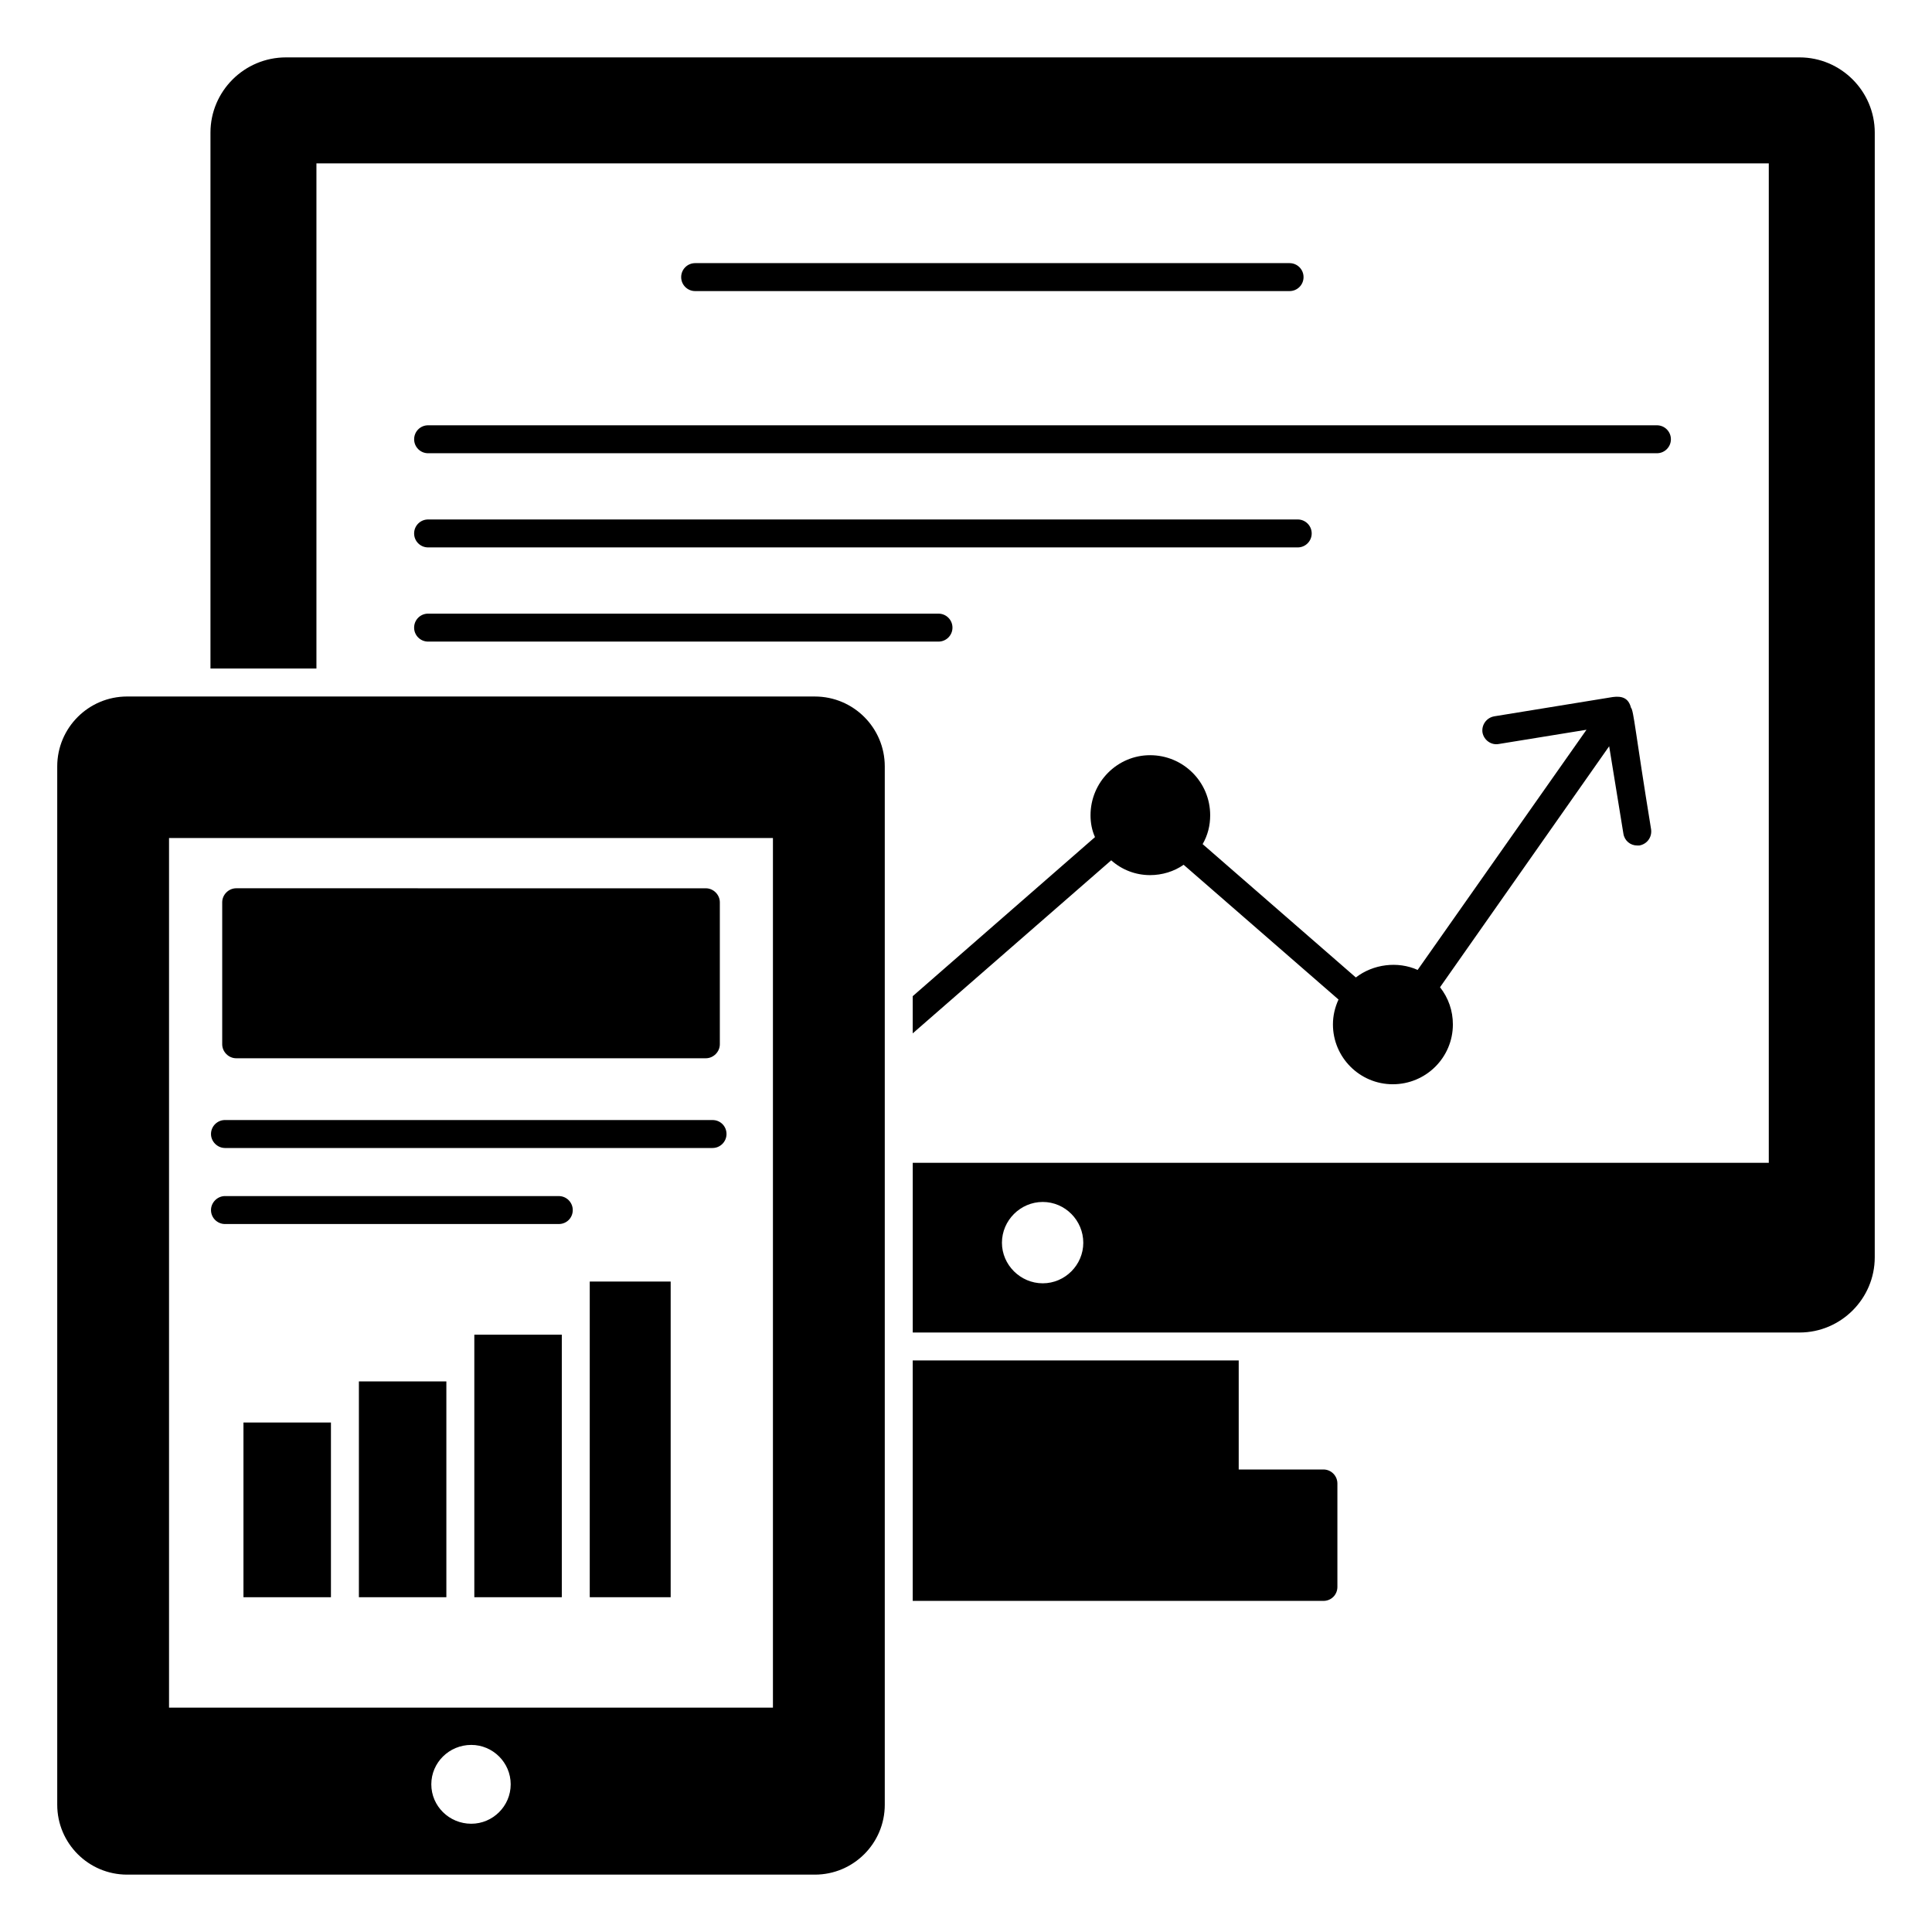
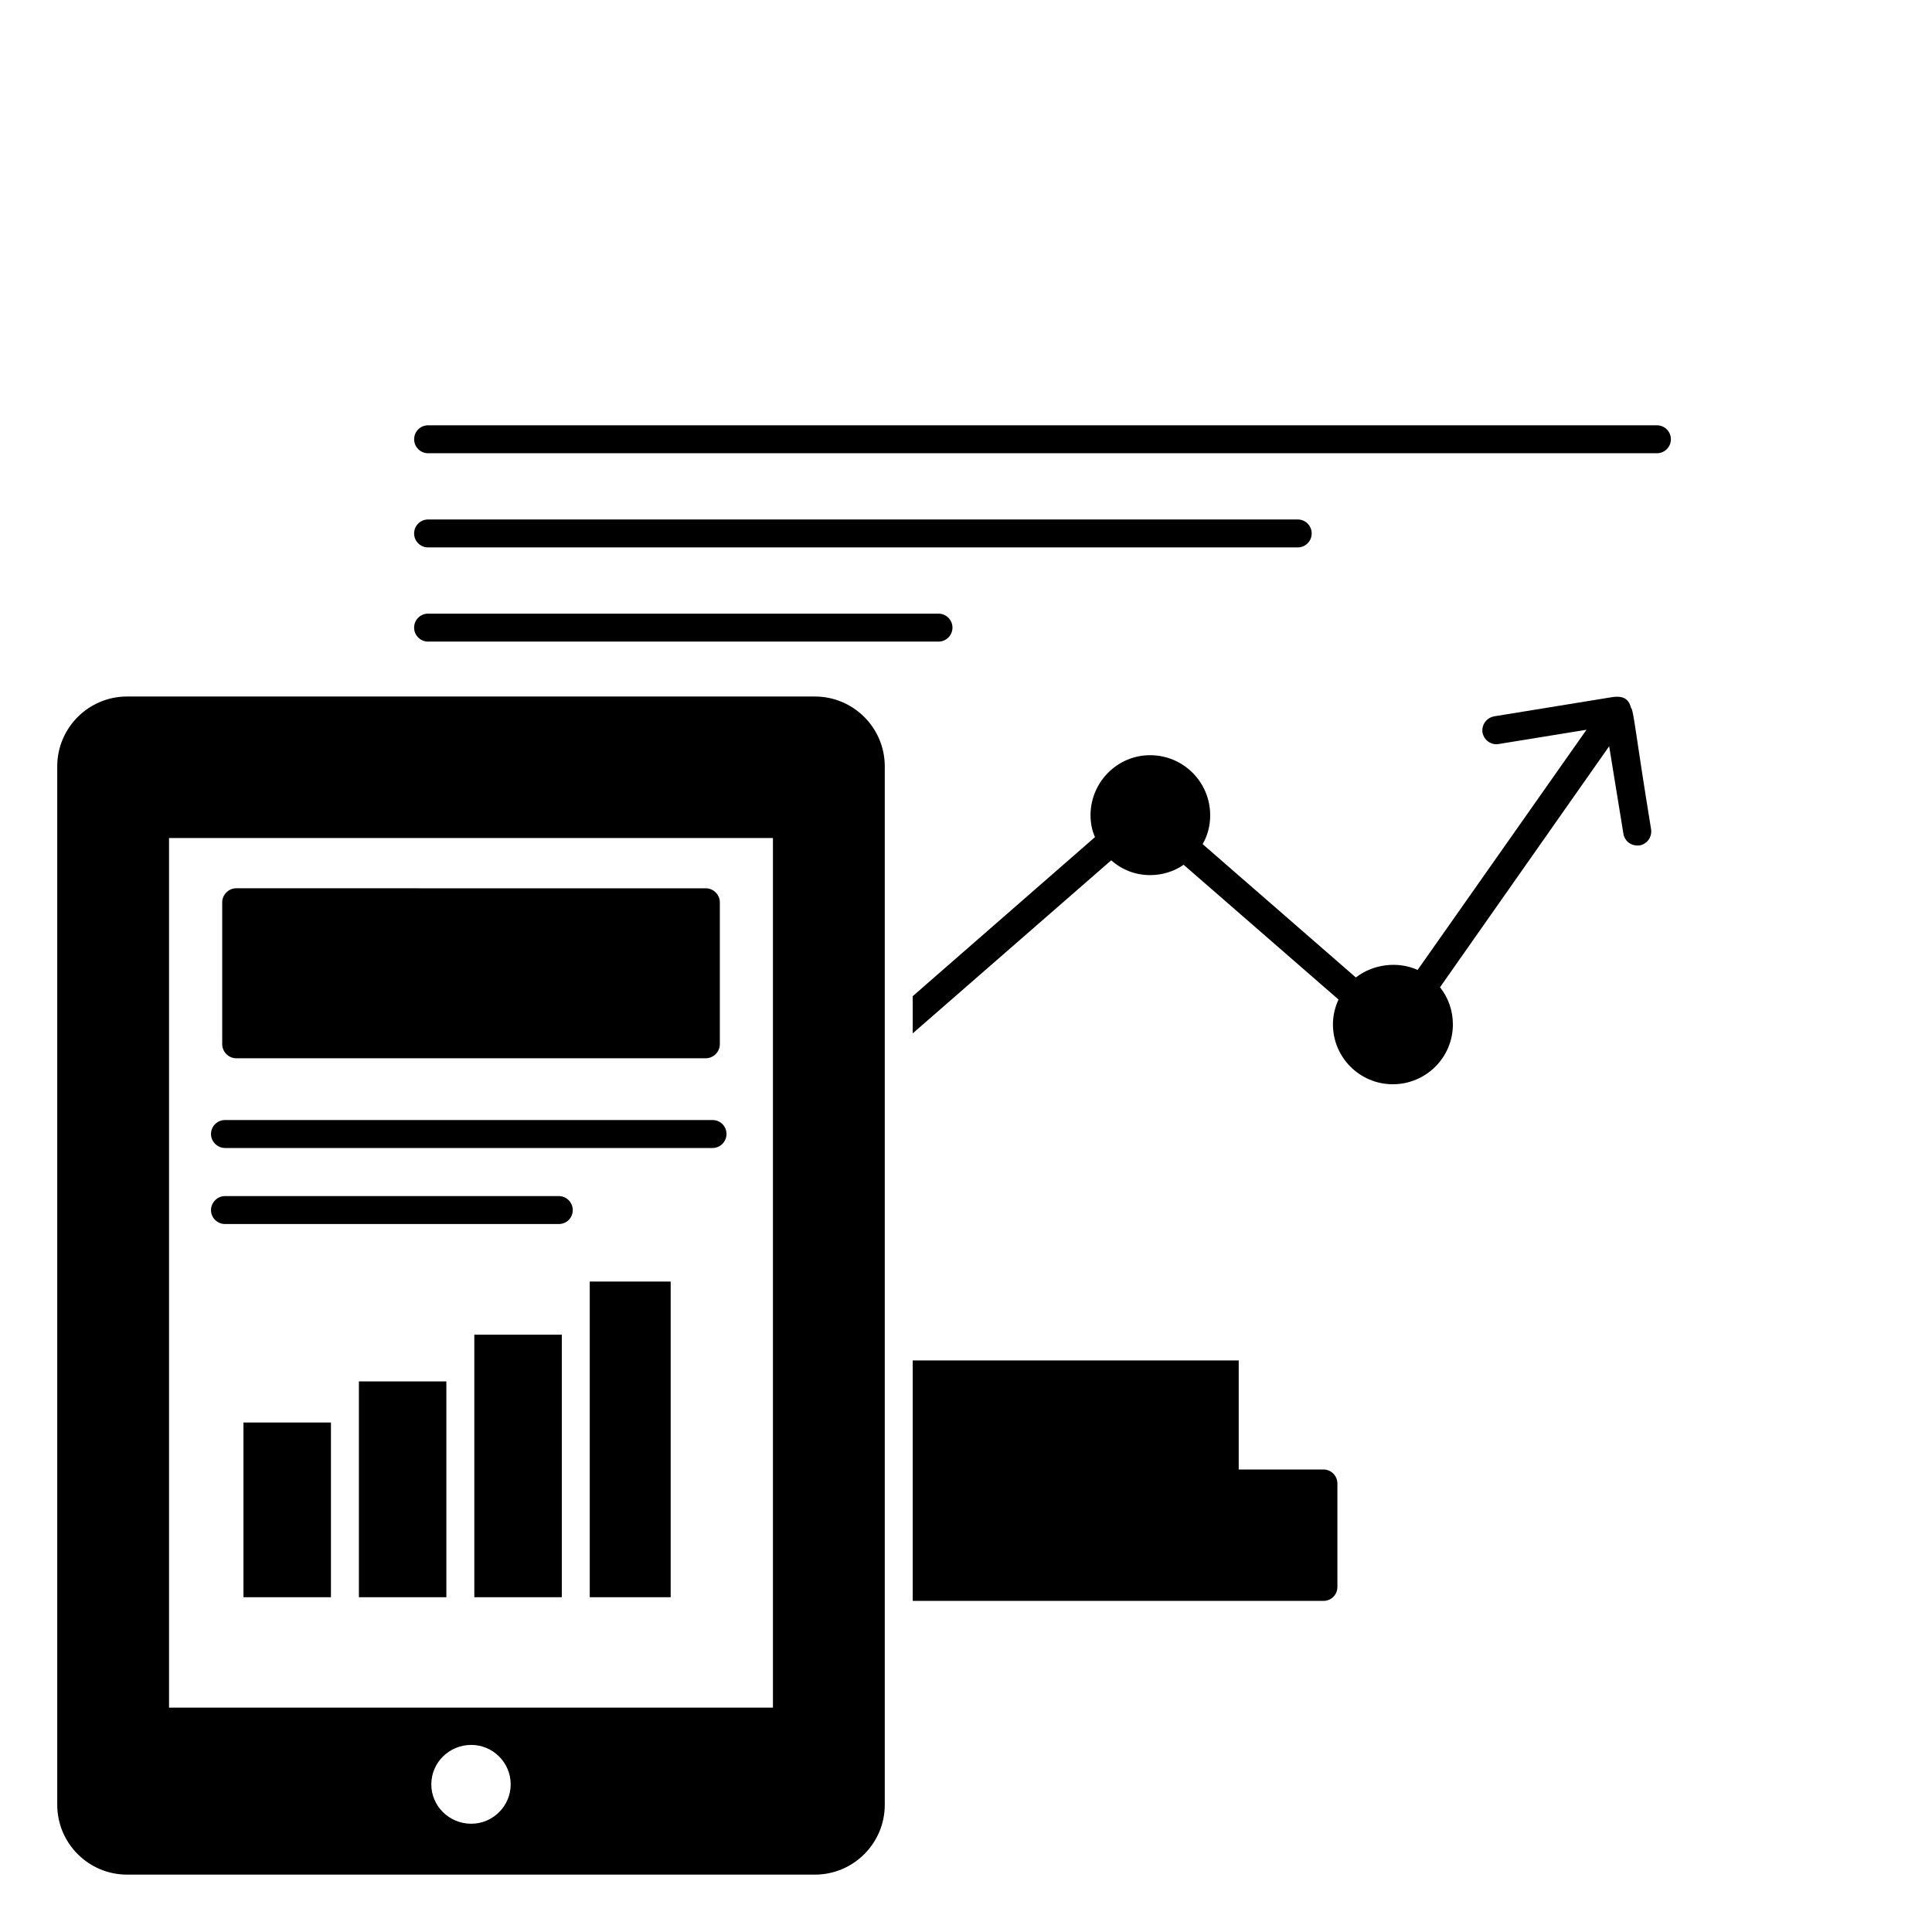
<svg xmlns="http://www.w3.org/2000/svg" fill="#000000" width="800px" height="800px" version="1.1" viewBox="144 144 512 512">
  <g>
-     <path d="m620.9 159.21h-401.12c-11.039 0-20.004 8.965-20.004 19.93v142.03h28.082v-133.88h384.89v264.87l-226.86-0.004v44.973h235.01c10.965 0 19.93-8.965 19.93-19.93l0.004-298.06c0-10.965-8.965-19.93-19.93-19.93zm-200.56 324.88c-5.926 0-10.816-4.891-10.816-10.742 0-5.926 4.891-10.816 10.816-10.816 5.926 0 10.742 4.891 10.742 10.816 0 5.852-4.816 10.742-10.742 10.742z" />
    <path d="m494.72 533.43h-22.449v-28.895h-86.391v63.719h108.84c2.074 0 3.703-1.629 3.703-3.703v-27.414c0.004-2.004-1.625-3.707-3.699-3.707z" />
    <path d="m253.75 260.41c0 2.047 1.656 3.703 3.703 3.703h325.65c2.047 0 3.703-1.656 3.703-3.703 0-2.047-1.656-3.703-3.703-3.703h-325.65c-2.047-0.004-3.703 1.652-3.703 3.703z" />
    <path d="m257.45 289.07h230.46c2.047 0 3.703-1.656 3.703-3.703 0-2.047-1.656-3.703-3.703-3.703h-230.46c-2.047 0-3.703 1.656-3.703 3.703-0.004 2.047 1.652 3.703 3.703 3.703z" />
    <path d="m257.45 314.03h135.26c2.047 0 3.703-1.656 3.703-3.703s-1.656-3.703-3.703-3.703l-135.26-0.004c-2.047 0-3.703 1.656-3.703 3.703-0.004 2.047 1.652 3.707 3.703 3.707z" />
-     <path d="m485.75 221.14c2.047 0 3.703-1.656 3.703-3.703s-1.656-3.703-3.703-3.703h-157.53c-2.047 0-3.703 1.656-3.703 3.703s1.656 3.703 3.703 3.703z" />
    <path d="m359.95 328.58h-182.26c-10.223 0-18.523 8.297-18.523 18.523v275.17c0 10.223 8.297 18.523 18.523 18.523h182.26c10.223 0 18.523-8.297 18.523-18.523v-275.17c0-10.223-8.301-18.52-18.523-18.52zm-91.055 298.73c-5.852 0-10.594-4.668-10.594-10.445s4.742-10.445 10.594-10.445c5.703 0 10.445 4.668 10.445 10.445s-4.742 10.445-10.445 10.445zm79.941-30.77h-160.04v-230.45h160.04z" />
    <path d="m203.62 468.38h88.465c2.074 0 3.703-1.629 3.703-3.703 0-2-1.629-3.703-3.703-3.703l-88.465-0.004c-2 0-3.703 1.703-3.703 3.703-0.004 2.078 1.703 3.707 3.703 3.707z" />
    <path d="m203.62 448.23h129.21c2.074 0 3.703-1.703 3.703-3.703 0-2.074-1.629-3.703-3.703-3.703l-129.21-0.004c-2 0-3.703 1.629-3.703 3.703-0.004 2.004 1.703 3.707 3.703 3.707z" />
    <path d="m206.59 424.45h124.47c2 0 3.703-1.703 3.703-3.703v-37.637c0-2-1.703-3.703-3.703-3.703l-124.47-0.004c-2 0-3.703 1.703-3.703 3.703v37.637c0 2 1.703 3.707 3.703 3.707z" />
    <path d="m239.11 567.28h23.18v-57.191h-23.18v57.191z" />
    <path d="m208.52 520.98h23.184v46.301h-23.184z" />
    <path d="m300.29 567.28h21.445v-83.656h-21.445v83.656z" />
    <path d="m269.7 567.28h23.184v-69.574h-23.184v69.574z" />
    <path d="m574.22 364.95c0.297 1.852 1.852 3.113 3.629 3.113h0.594c2.074-0.371 3.406-2.223 3.113-4.297-4.223-25.855-4.594-31.488-5.336-32.23-0.668-2.668-2.519-3.113-4.816-2.816l-31.414 5.113c-2.074 0.371-3.41 2.297-3.113 4.297 0.371 2 2.297 3.41 4.297 3.039l23.266-3.777-44.75 63.645c-5.262-2.371-11.781-1.555-16.375 2l-40.602-35.34c1.332-2.297 2-4.891 2-7.633 0-8.816-7.113-15.93-15.93-15.93-8.668 0-15.781 7.113-15.781 15.93 0 2 0.371 4 1.184 5.777l-48.305 42.156v9.855l52.605-45.863c2.816 2.519 6.445 3.926 10.297 3.926 3.188 0 6.371-0.965 8.891-2.742l41.047 35.711c-0.957 2.078-1.477 4.301-1.477 6.598 0 8.742 7.113 15.855 15.855 15.855 8.816 0 15.93-7.113 15.93-15.855 0-3.629-1.184-7.039-3.406-9.855l44.824-63.863z" />
  </g>
</svg>